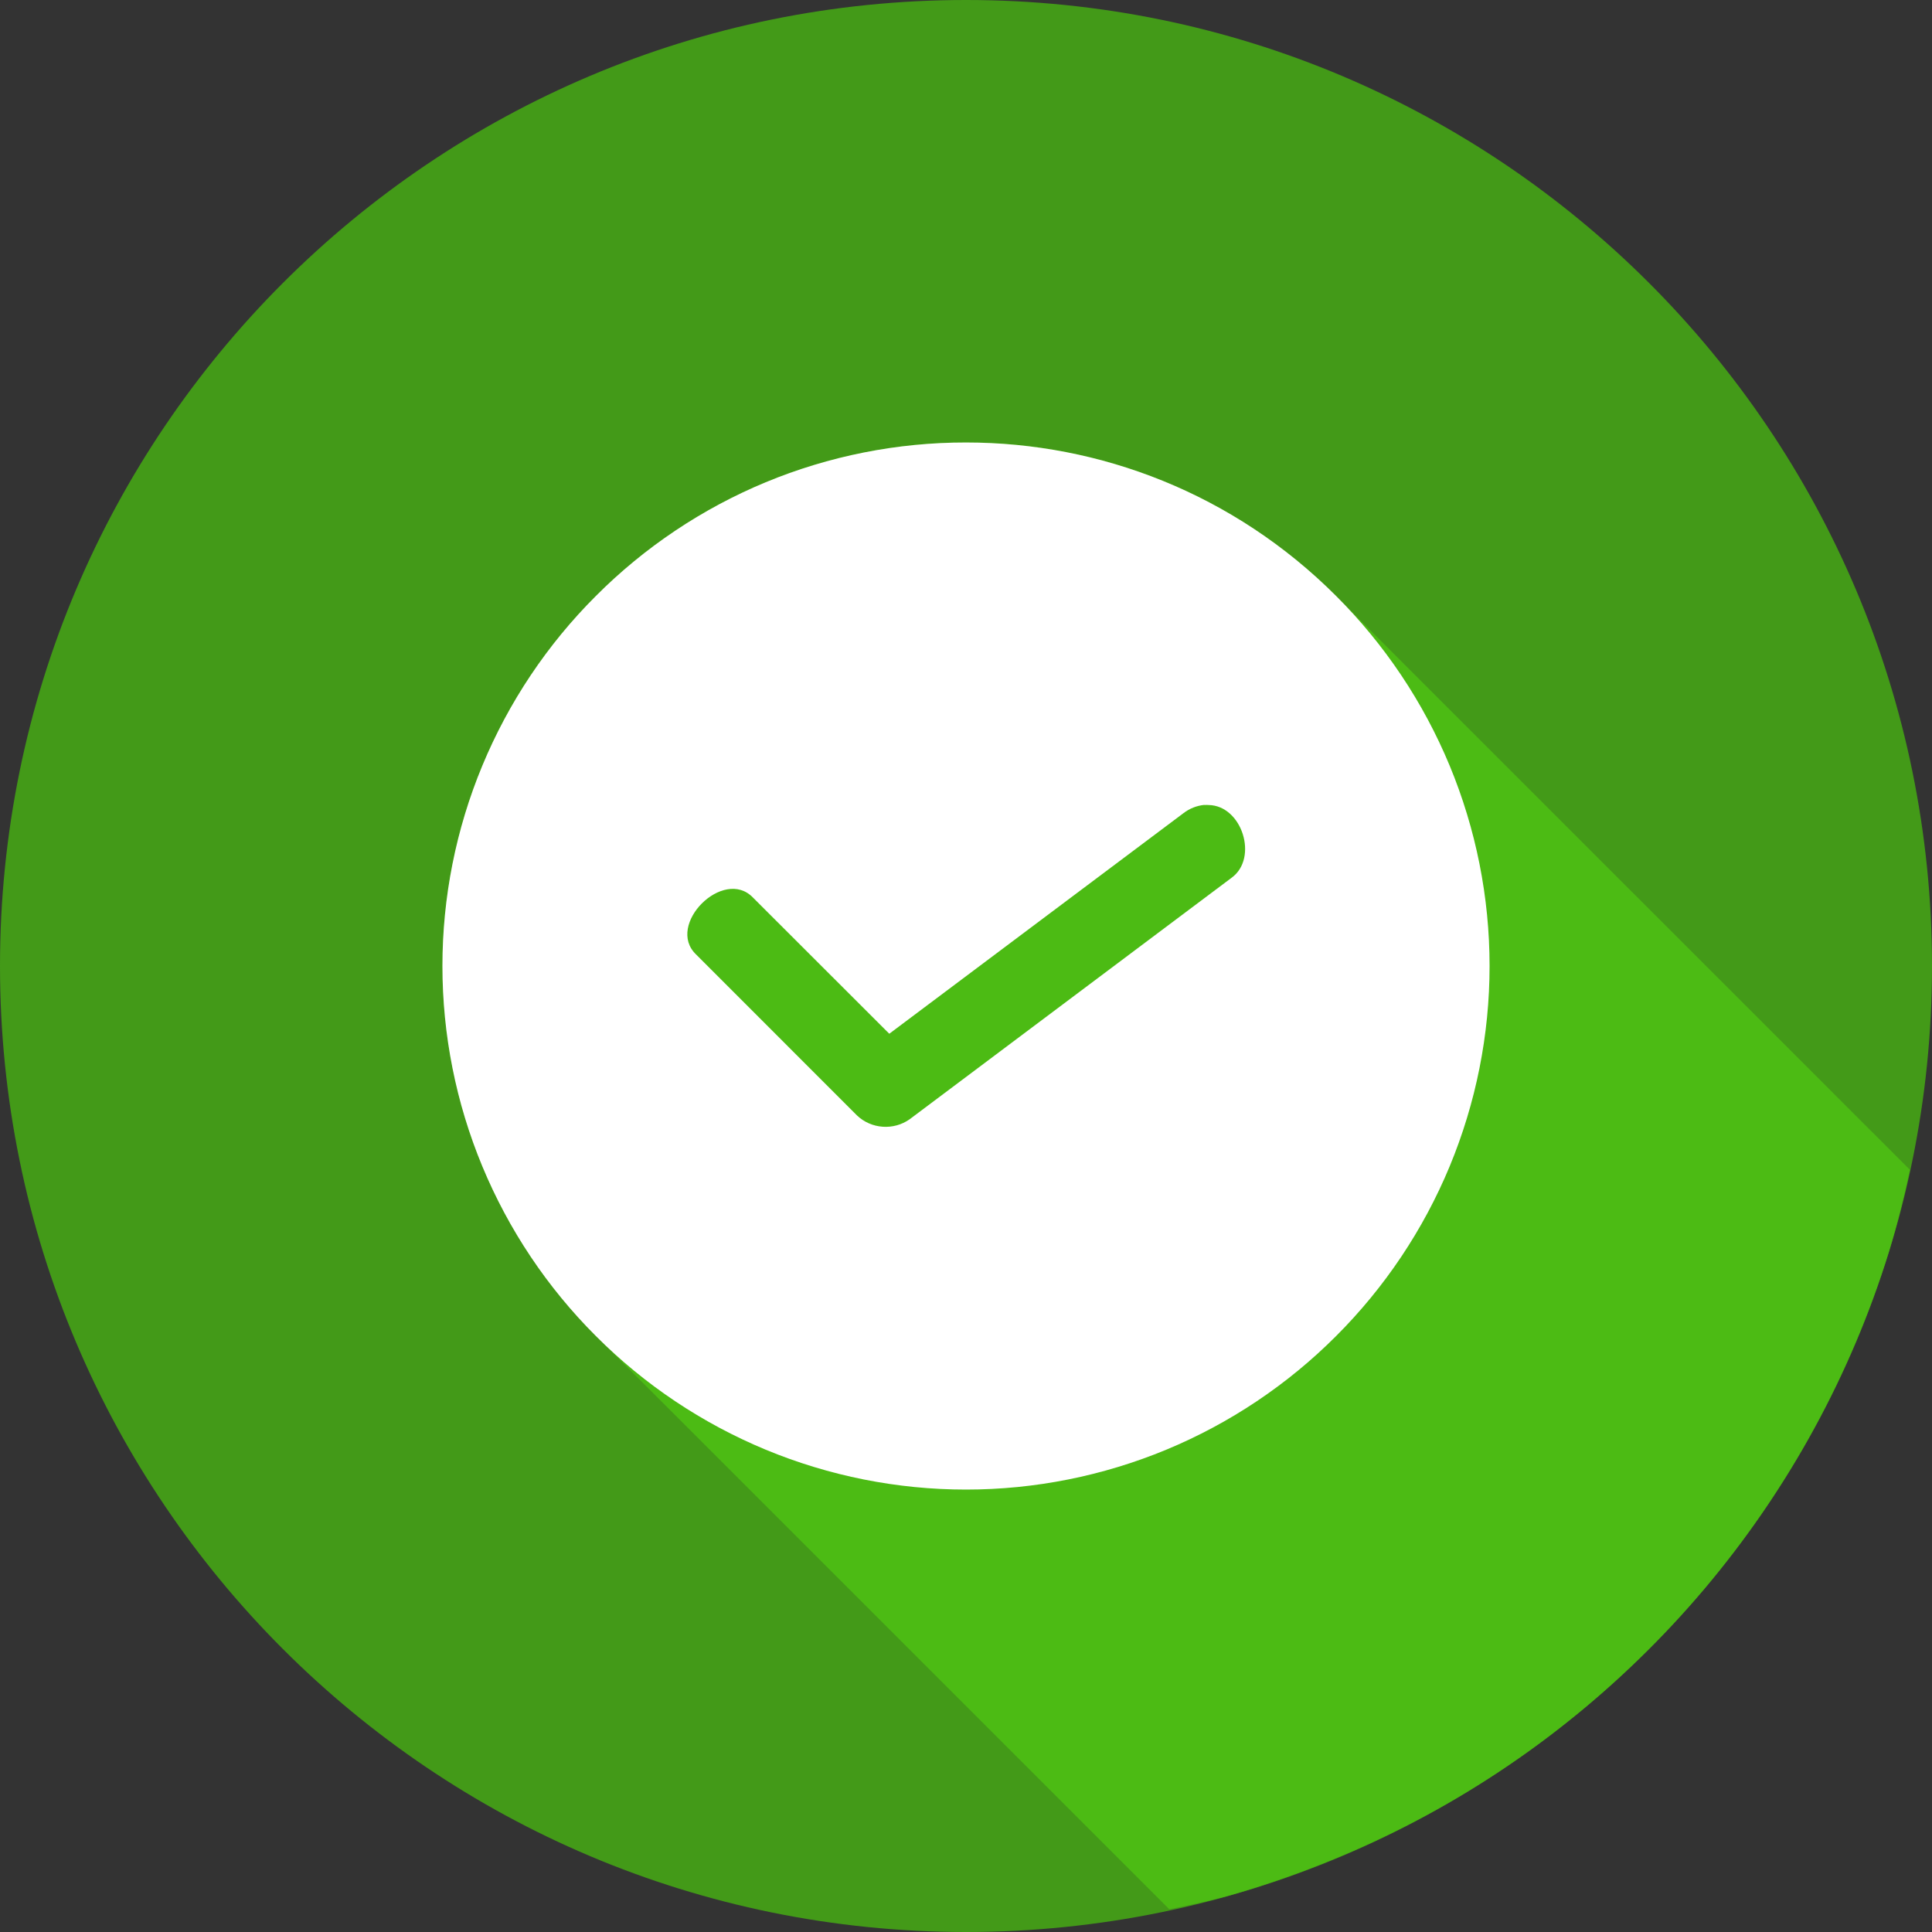
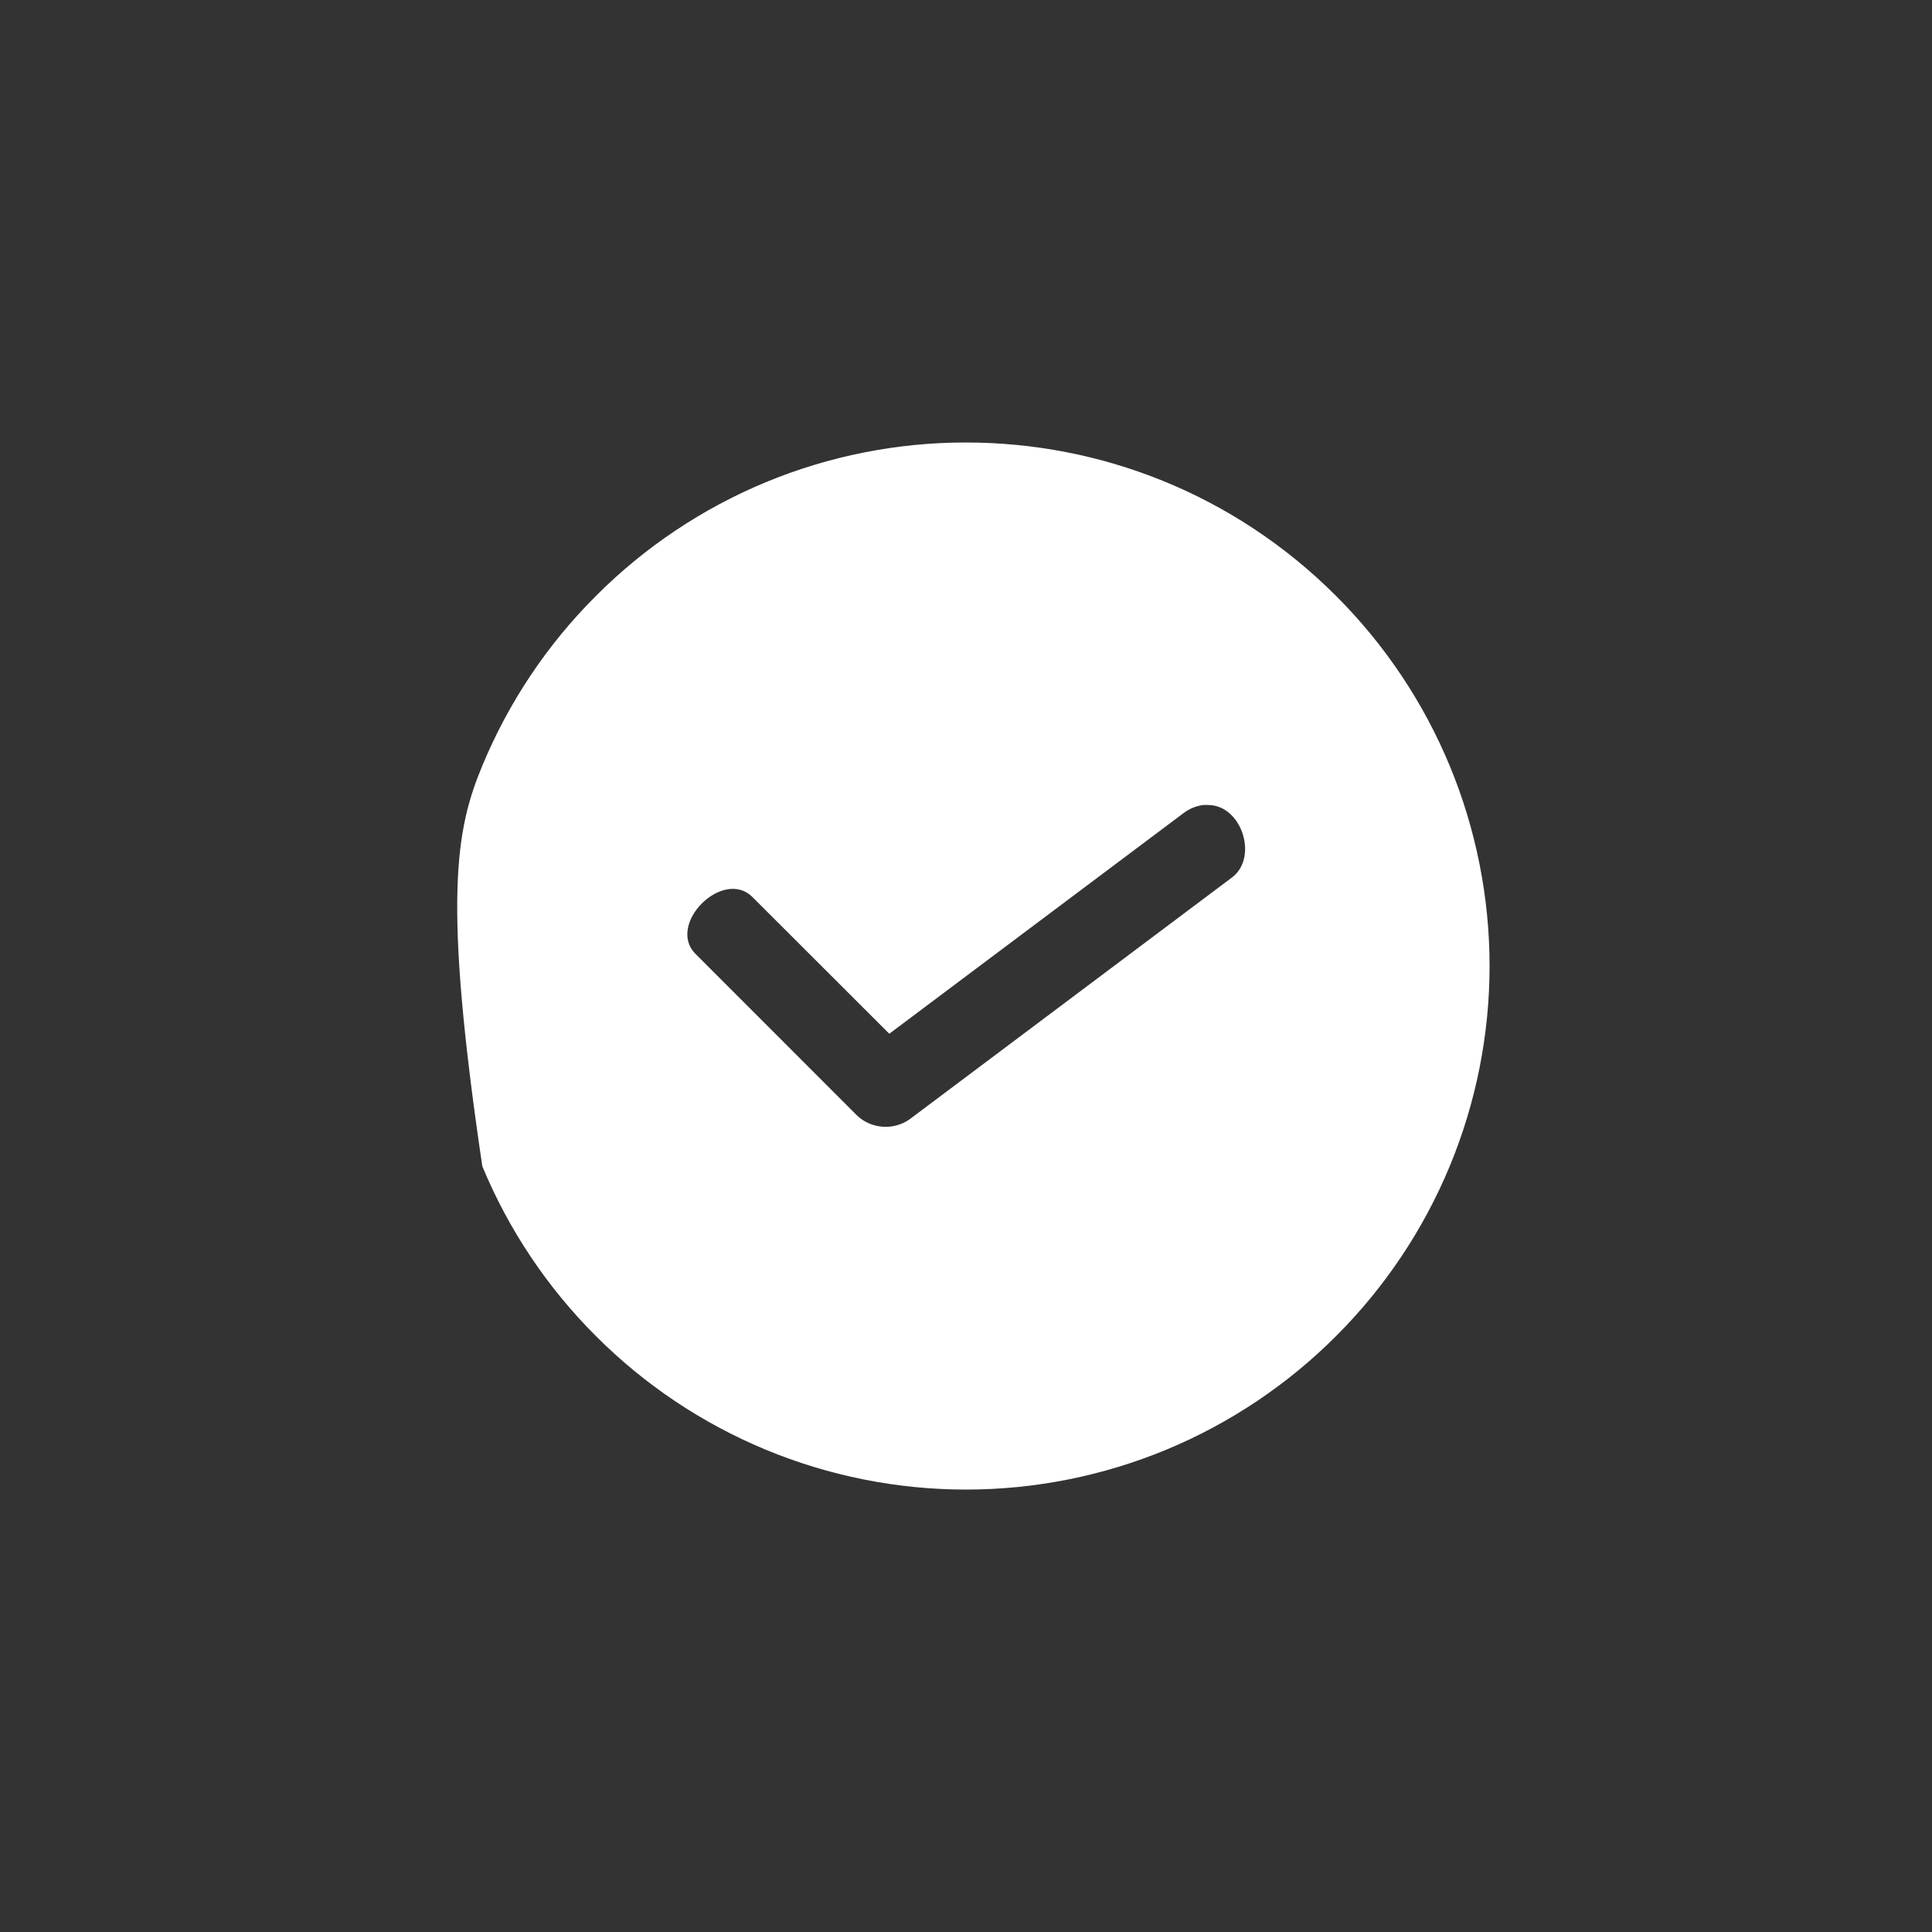
<svg xmlns="http://www.w3.org/2000/svg" width="31" height="31" viewBox="0 0 31 31" fill="none">
  <rect x="0" y="0" width="31" height="31" fill="#333333" stroke="none" />
  <g clip-path="url(#clip0_29_1067)">
-     <path d="M15.5 31C24.06 31 31 24.06 31 15.5C31 6.94 24.06 0 15.5 0C6.94 0 0 6.94 0 15.5C0 24.06 6.94 31 15.5 31Z" fill="#439A18" />
-     <path d="M18.761 30.634C19.059 30.577 19.354 30.511 19.648 30.436C20.145 30.297 20.635 30.133 21.116 29.945C21.598 29.758 22.07 29.548 22.53 29.314C22.991 29.08 23.44 28.823 23.875 28.543C24.31 28.264 24.73 27.963 25.134 27.642C25.54 27.32 25.928 26.978 26.3 26.617C26.67 26.258 27.022 25.88 27.355 25.485C27.688 25.089 28.001 24.678 28.293 24.251C28.584 23.825 28.855 23.385 29.102 22.932C29.35 22.479 29.575 22.013 29.777 21.537C29.978 21.061 30.156 20.575 30.309 20.081C30.44 19.649 30.552 19.211 30.645 18.769L21.435 9.561C20.657 8.78 19.733 8.16 18.715 7.737C17.697 7.315 16.605 7.098 15.502 7.099C14.399 7.098 13.306 7.315 12.287 7.737C11.268 8.16 10.342 8.779 9.563 9.561C8.783 10.34 8.163 11.265 7.74 12.284C7.318 13.303 7.1 14.396 7.1 15.499C7.1 16.602 7.318 17.694 7.74 18.713C8.163 19.732 8.783 20.657 9.563 21.436L18.761 30.634Z" fill="#4CBB14" />
-     <path d="M15.501 7.1C17.648 7.1 19.795 7.92 21.438 9.562C22.218 10.341 22.838 11.267 23.261 12.286C23.683 13.305 23.901 14.397 23.901 15.5C23.901 16.603 23.683 17.695 23.261 18.714C22.838 19.733 22.218 20.659 21.438 21.438C20.658 22.219 19.733 22.838 18.714 23.261C17.695 23.683 16.603 23.901 15.5 23.901C14.397 23.901 13.304 23.683 12.286 23.261C11.267 22.838 10.341 22.219 9.562 21.438C8.781 20.659 8.162 19.733 7.739 18.714C7.316 17.695 7.099 16.603 7.099 15.5C7.099 14.397 7.316 13.305 7.739 12.286C8.162 11.267 8.781 10.341 9.562 9.562C10.341 8.781 11.267 8.161 12.286 7.738C13.305 7.316 14.398 7.099 15.501 7.1ZM19.324 12.915C19.202 12.927 19.086 12.973 18.989 13.048L14.269 16.587L12.082 14.402C11.608 13.909 10.674 14.841 11.169 15.315L13.752 17.899C13.864 18.005 14.009 18.068 14.163 18.079C14.317 18.09 14.47 18.048 14.596 17.959L19.762 14.084C20.196 13.768 19.929 12.924 19.392 12.917C19.37 12.915 19.348 12.915 19.326 12.917L19.324 12.915Z" fill="white" />
+     <path d="M15.501 7.1C17.648 7.1 19.795 7.92 21.438 9.562C22.218 10.341 22.838 11.267 23.261 12.286C23.683 13.305 23.901 14.397 23.901 15.5C23.901 16.603 23.683 17.695 23.261 18.714C22.838 19.733 22.218 20.659 21.438 21.438C20.658 22.219 19.733 22.838 18.714 23.261C17.695 23.683 16.603 23.901 15.5 23.901C14.397 23.901 13.304 23.683 12.286 23.261C11.267 22.838 10.341 22.219 9.562 21.438C8.781 20.659 8.162 19.733 7.739 18.714C7.099 14.397 7.316 13.305 7.739 12.286C8.162 11.267 8.781 10.341 9.562 9.562C10.341 8.781 11.267 8.161 12.286 7.738C13.305 7.316 14.398 7.099 15.501 7.1ZM19.324 12.915C19.202 12.927 19.086 12.973 18.989 13.048L14.269 16.587L12.082 14.402C11.608 13.909 10.674 14.841 11.169 15.315L13.752 17.899C13.864 18.005 14.009 18.068 14.163 18.079C14.317 18.09 14.47 18.048 14.596 17.959L19.762 14.084C20.196 13.768 19.929 12.924 19.392 12.917C19.37 12.915 19.348 12.915 19.326 12.917L19.324 12.915Z" fill="white" />
  </g>
  <defs>
    <clipPath id="clip0_29_1067">
      <rect width="31" height="31" fill="white" />
    </clipPath>
  </defs>
</svg>